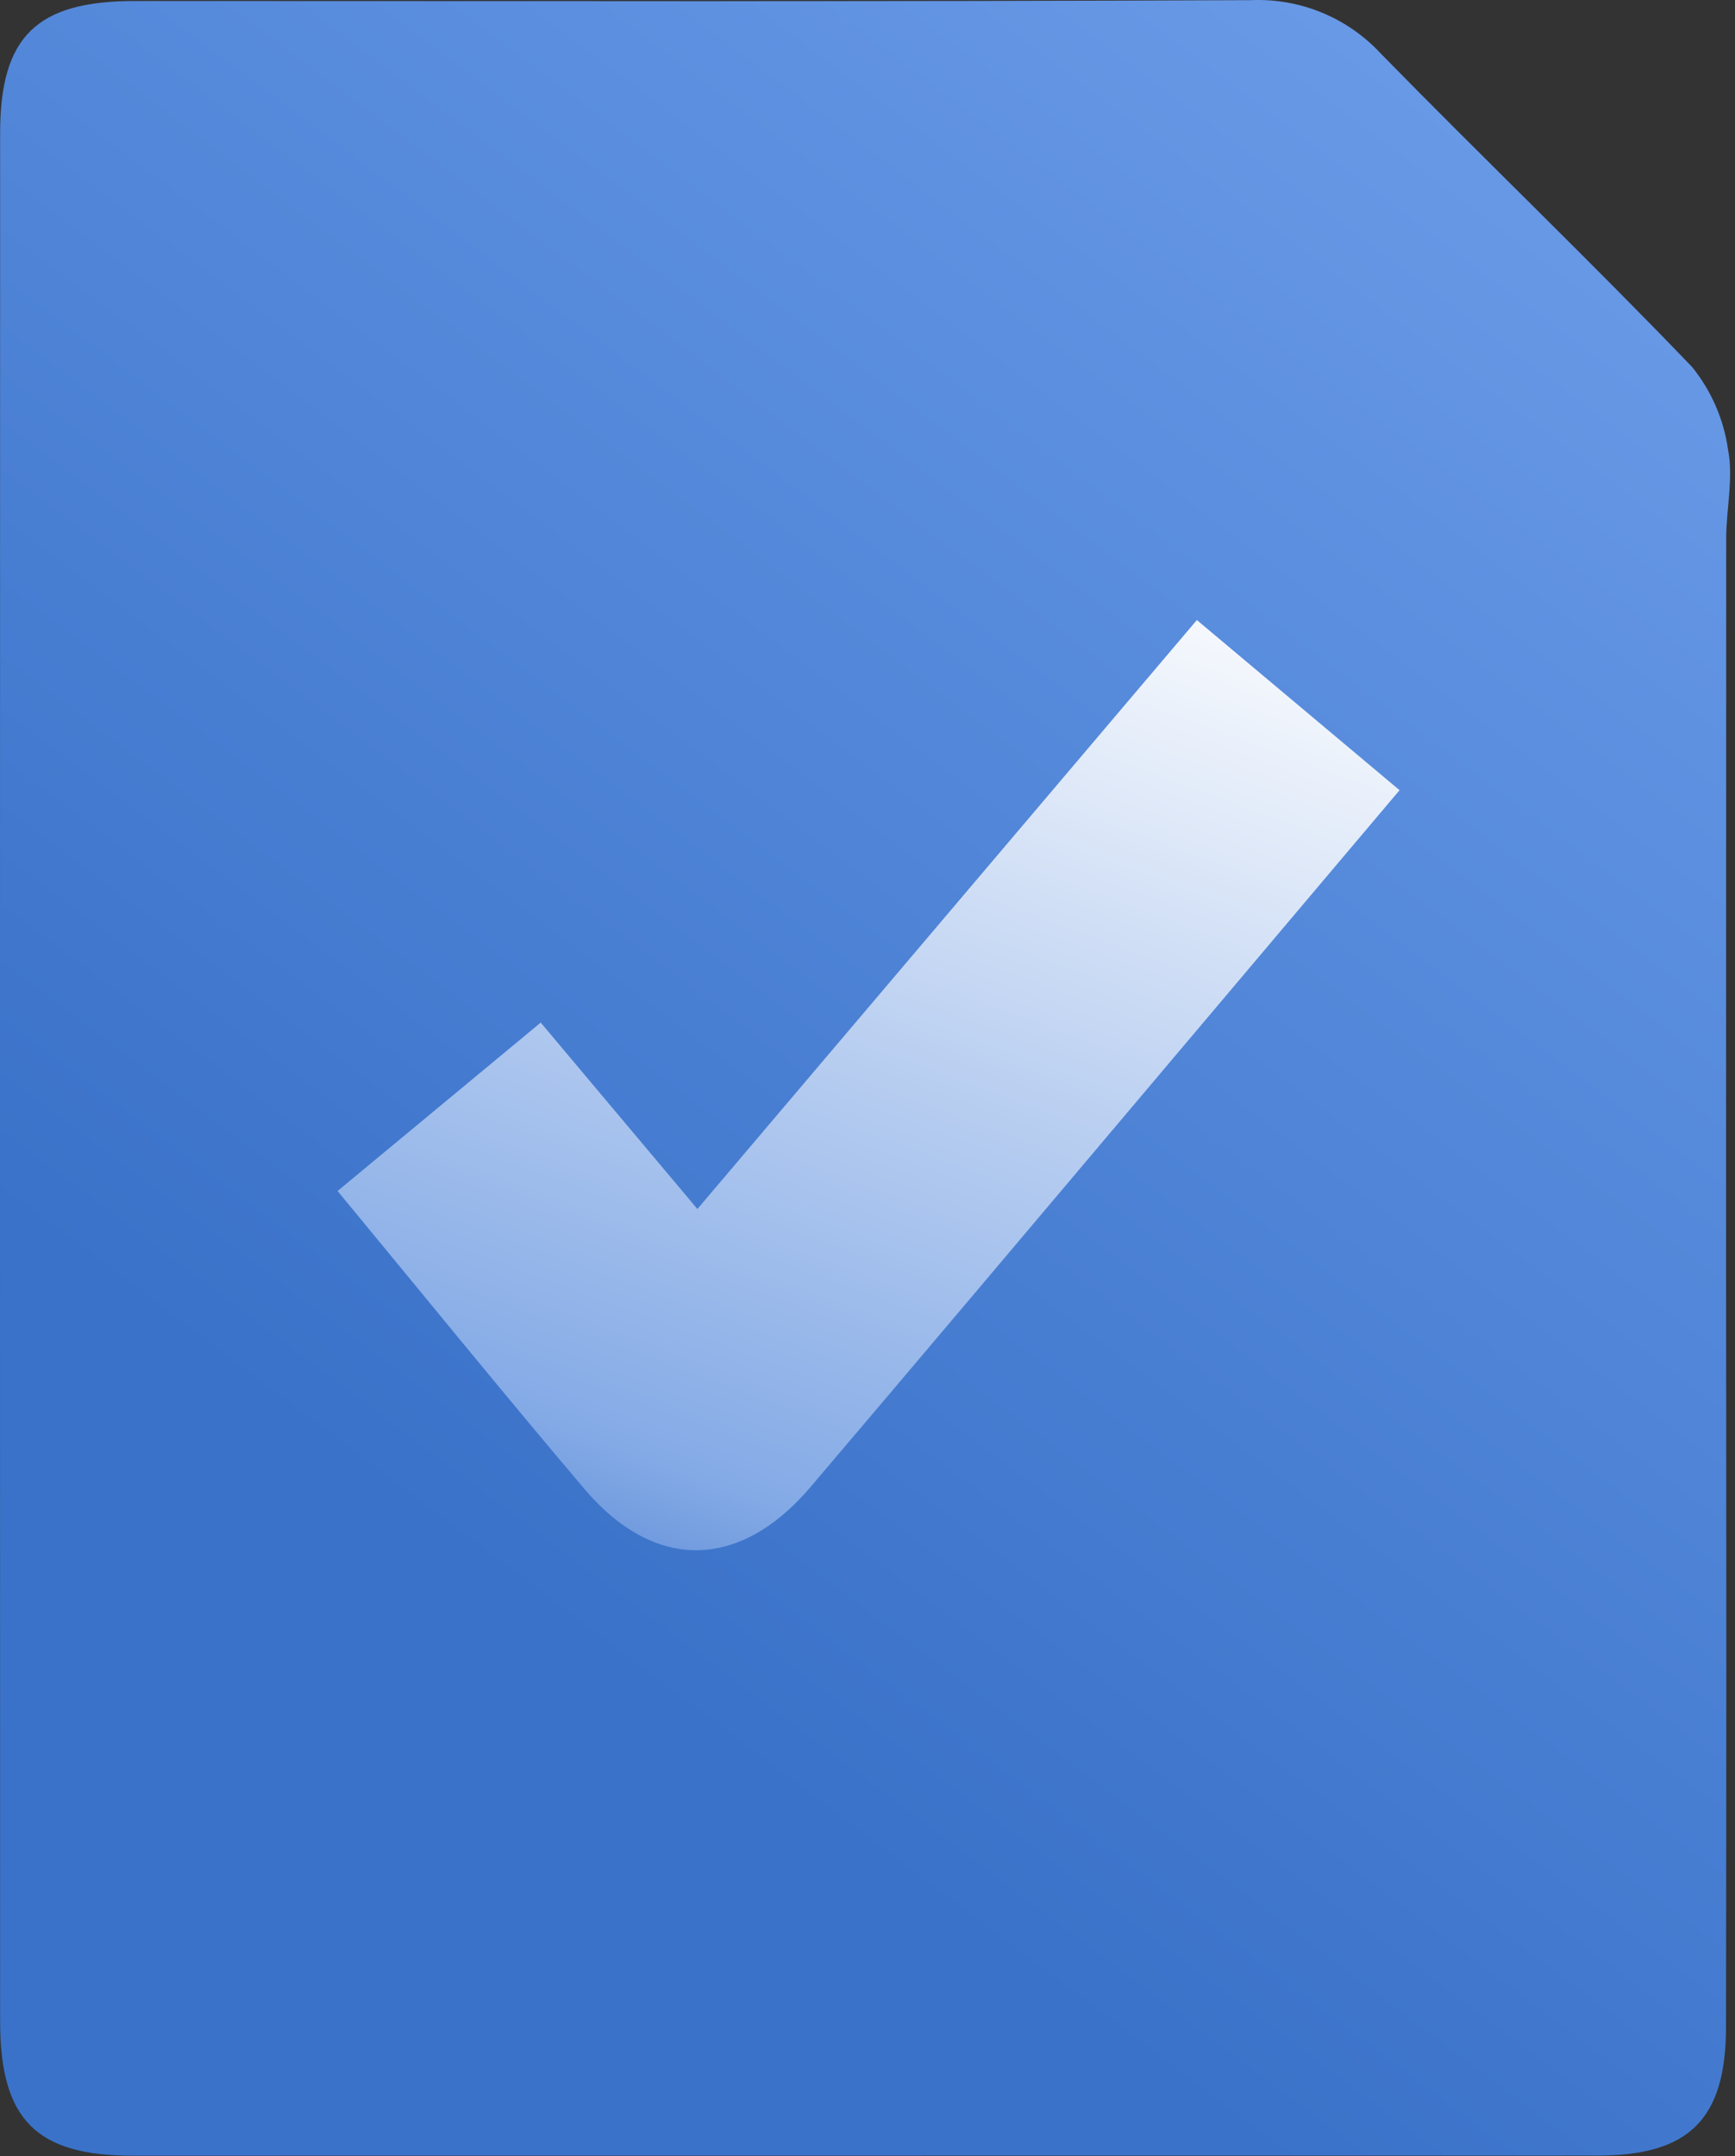
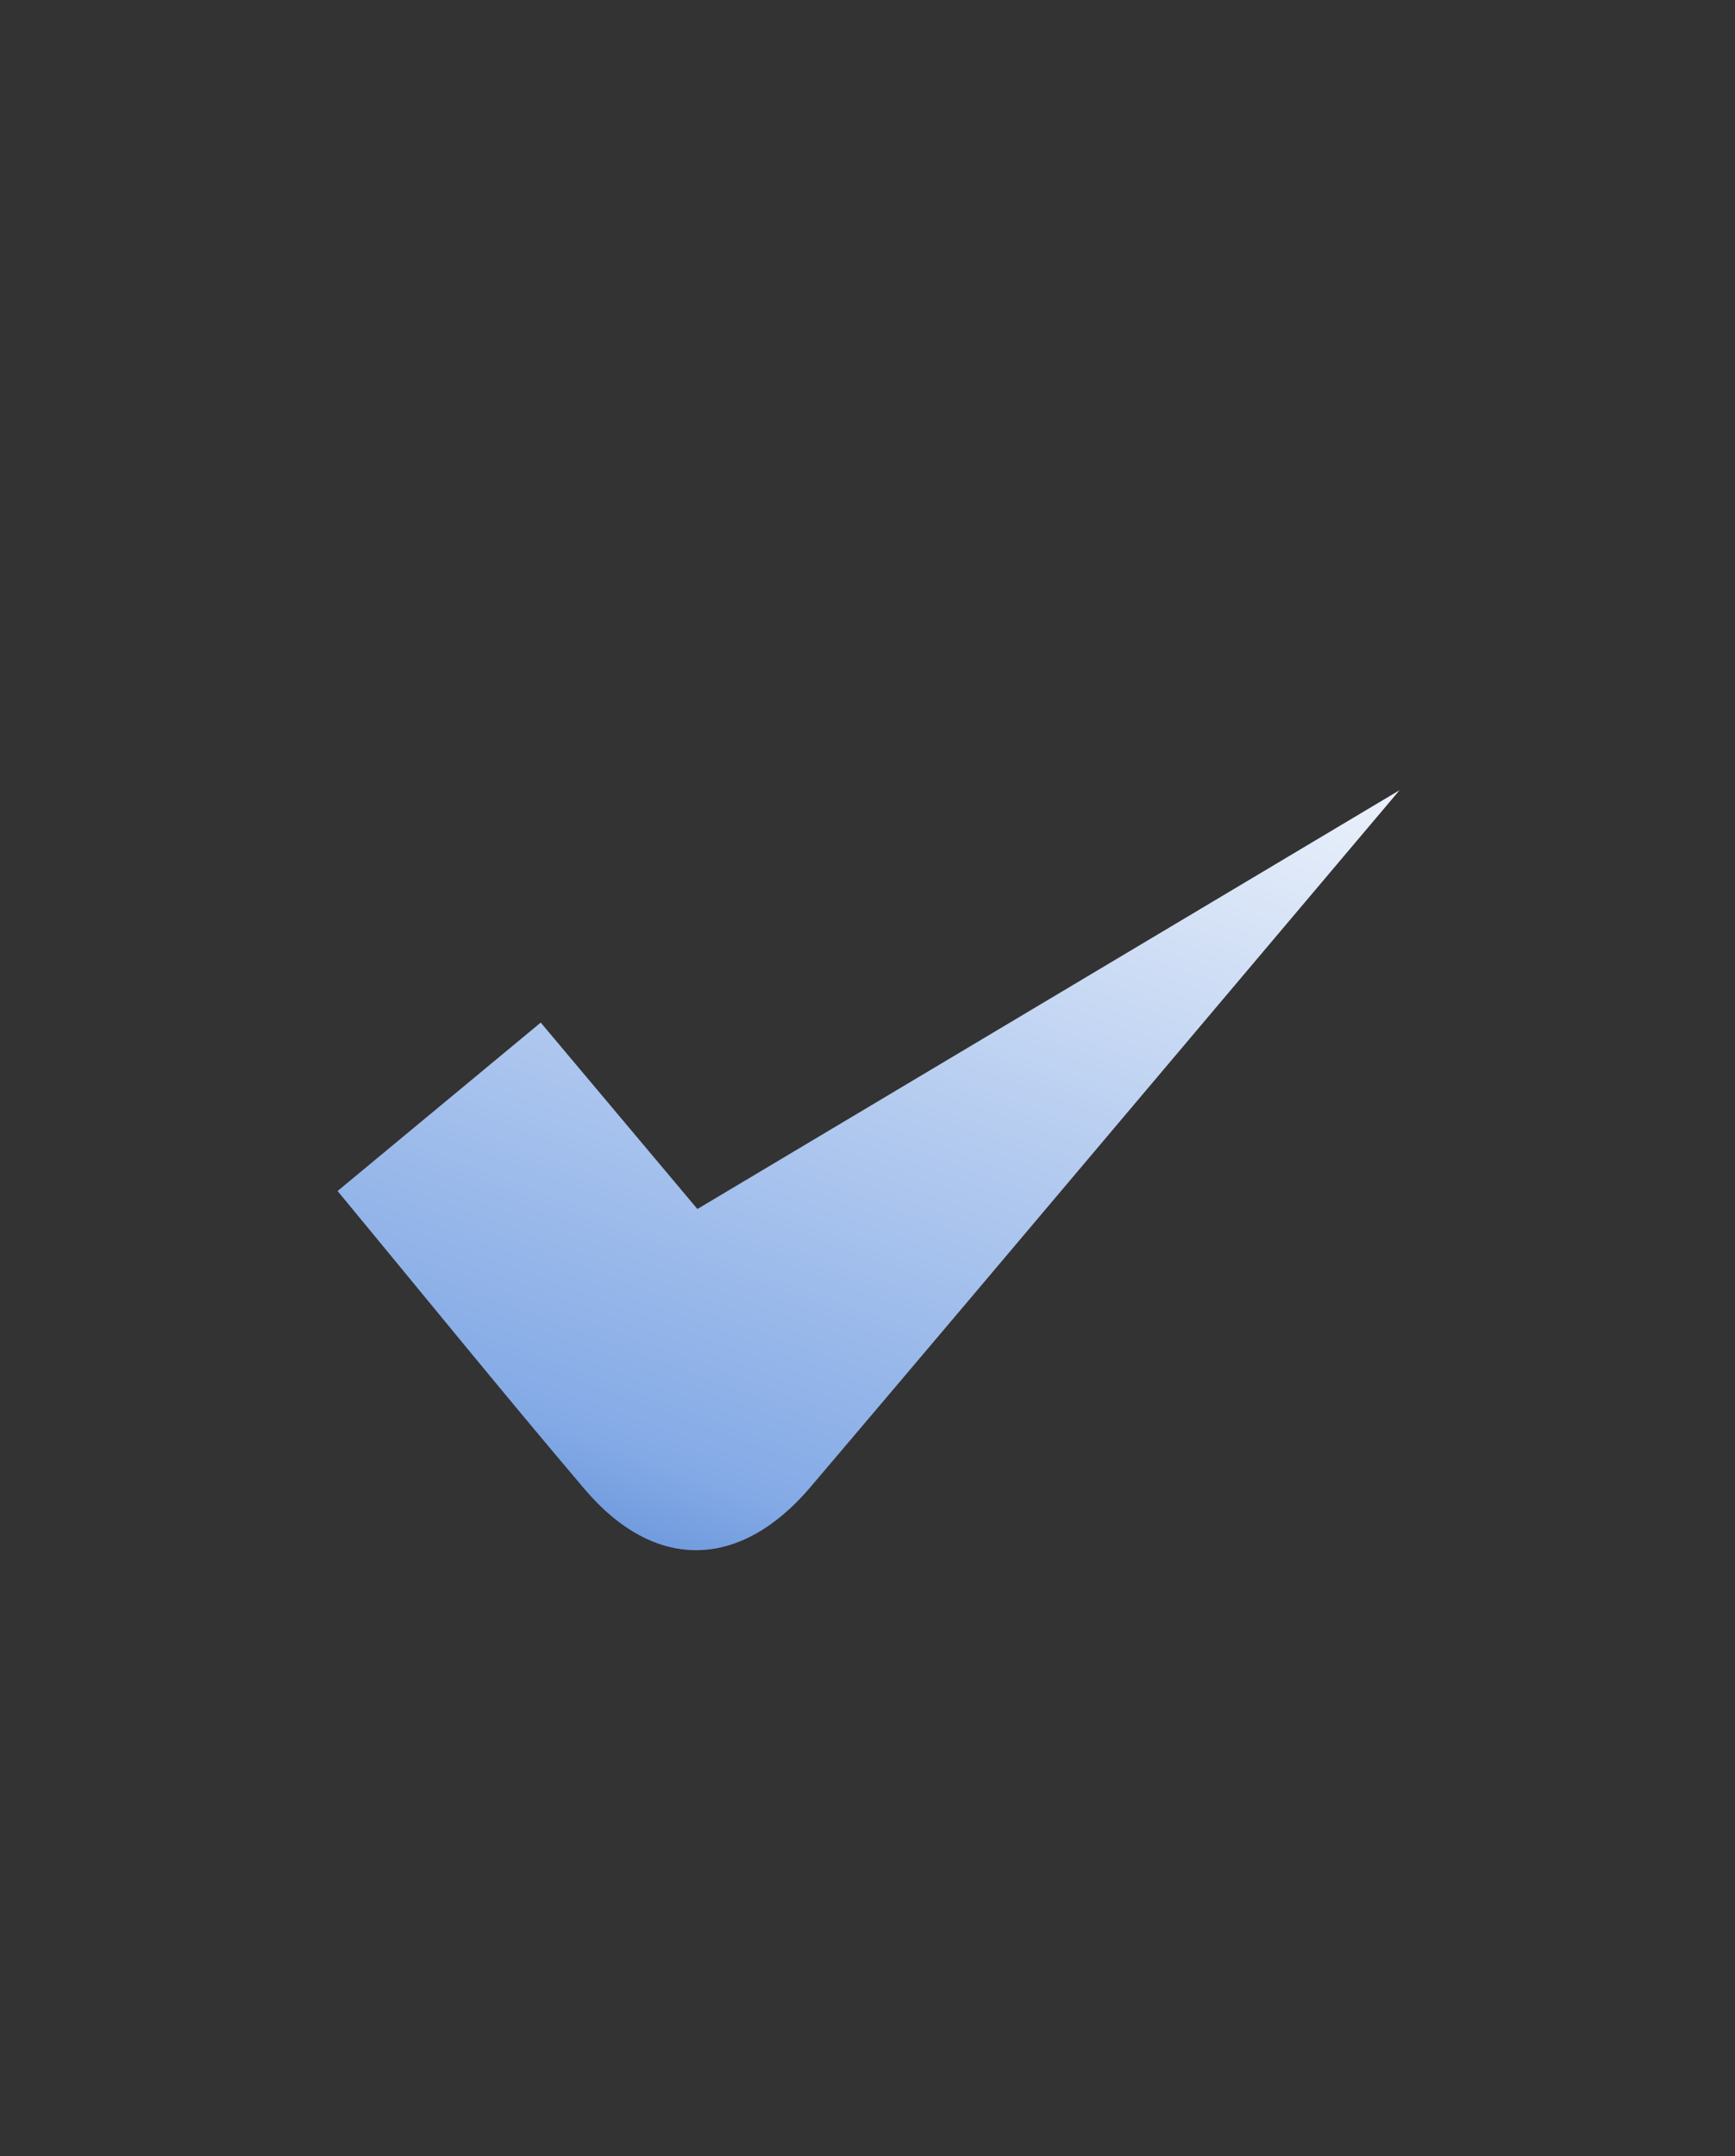
<svg xmlns="http://www.w3.org/2000/svg" width="99" height="123" viewBox="0 0 99 123" fill="none">
  <rect x="0" y="0" width="99" height="123" fill="#333333" stroke="none" />
-   <path d="M98.487 115.651C98.478 120.911 96.381 122.975 91.143 122.975C63.286 122.979 35.428 122.981 7.571 122.981C2.059 122.981 0.007 120.918 0.007 115.311C-0.003 79.404 -0.003 43.498 0.007 7.593C0.007 2.082 2.09 0.057 7.695 0.057C28.924 0.057 50.154 0.098 71.382 0.009C72.76 -0.051 74.134 0.189 75.41 0.712C76.685 1.235 77.833 2.029 78.772 3.038C84.651 9.047 90.726 14.866 96.547 20.931C97.649 22.291 98.36 23.924 98.604 25.657C98.92 27.281 98.498 29.035 98.498 30.732C98.493 44.794 98.49 58.857 98.49 72.921C98.51 87.161 98.509 101.404 98.487 115.651Z" fill="url(#paint0_linear_1588_13279)" />
-   <path d="M19.266 67.943L30.854 58.337L39.794 68.973L68.294 35.373L79.859 45.08C71.646 54.803 63.633 64.29 55.615 73.78C52.49 77.477 49.361 81.17 46.226 84.86C42.198 89.575 37.349 89.655 33.351 84.948C28.665 79.421 24.097 73.795 19.265 67.948" fill="url(#paint1_linear_1588_13279)" />
+   <path d="M19.266 67.943L30.854 58.337L39.794 68.973L79.859 45.08C71.646 54.803 63.633 64.29 55.615 73.78C52.49 77.477 49.361 81.17 46.226 84.86C42.198 89.575 37.349 89.655 33.351 84.948C28.665 79.421 24.097 73.795 19.265 67.948" fill="url(#paint1_linear_1588_13279)" />
  <defs>
    <linearGradient id="paint0_linear_1588_13279" x1="33.17" y1="94.08" x2="96.348" y2="9.912" gradientUnits="userSpaceOnUse">
      <stop stop-color="#3A72C9" />
      <stop offset="1" stop-color="#6A9BE8" />
    </linearGradient>
    <linearGradient id="paint1_linear_1588_13279" x1="67.922" y1="30.173" x2="41.099" y2="103.034" gradientUnits="userSpaceOnUse">
      <stop stop-color="white" />
      <stop offset="0.777" stop-color="#84AAE6" />
      <stop offset="1" stop-color="#3A72C9" />
    </linearGradient>
  </defs>
</svg>